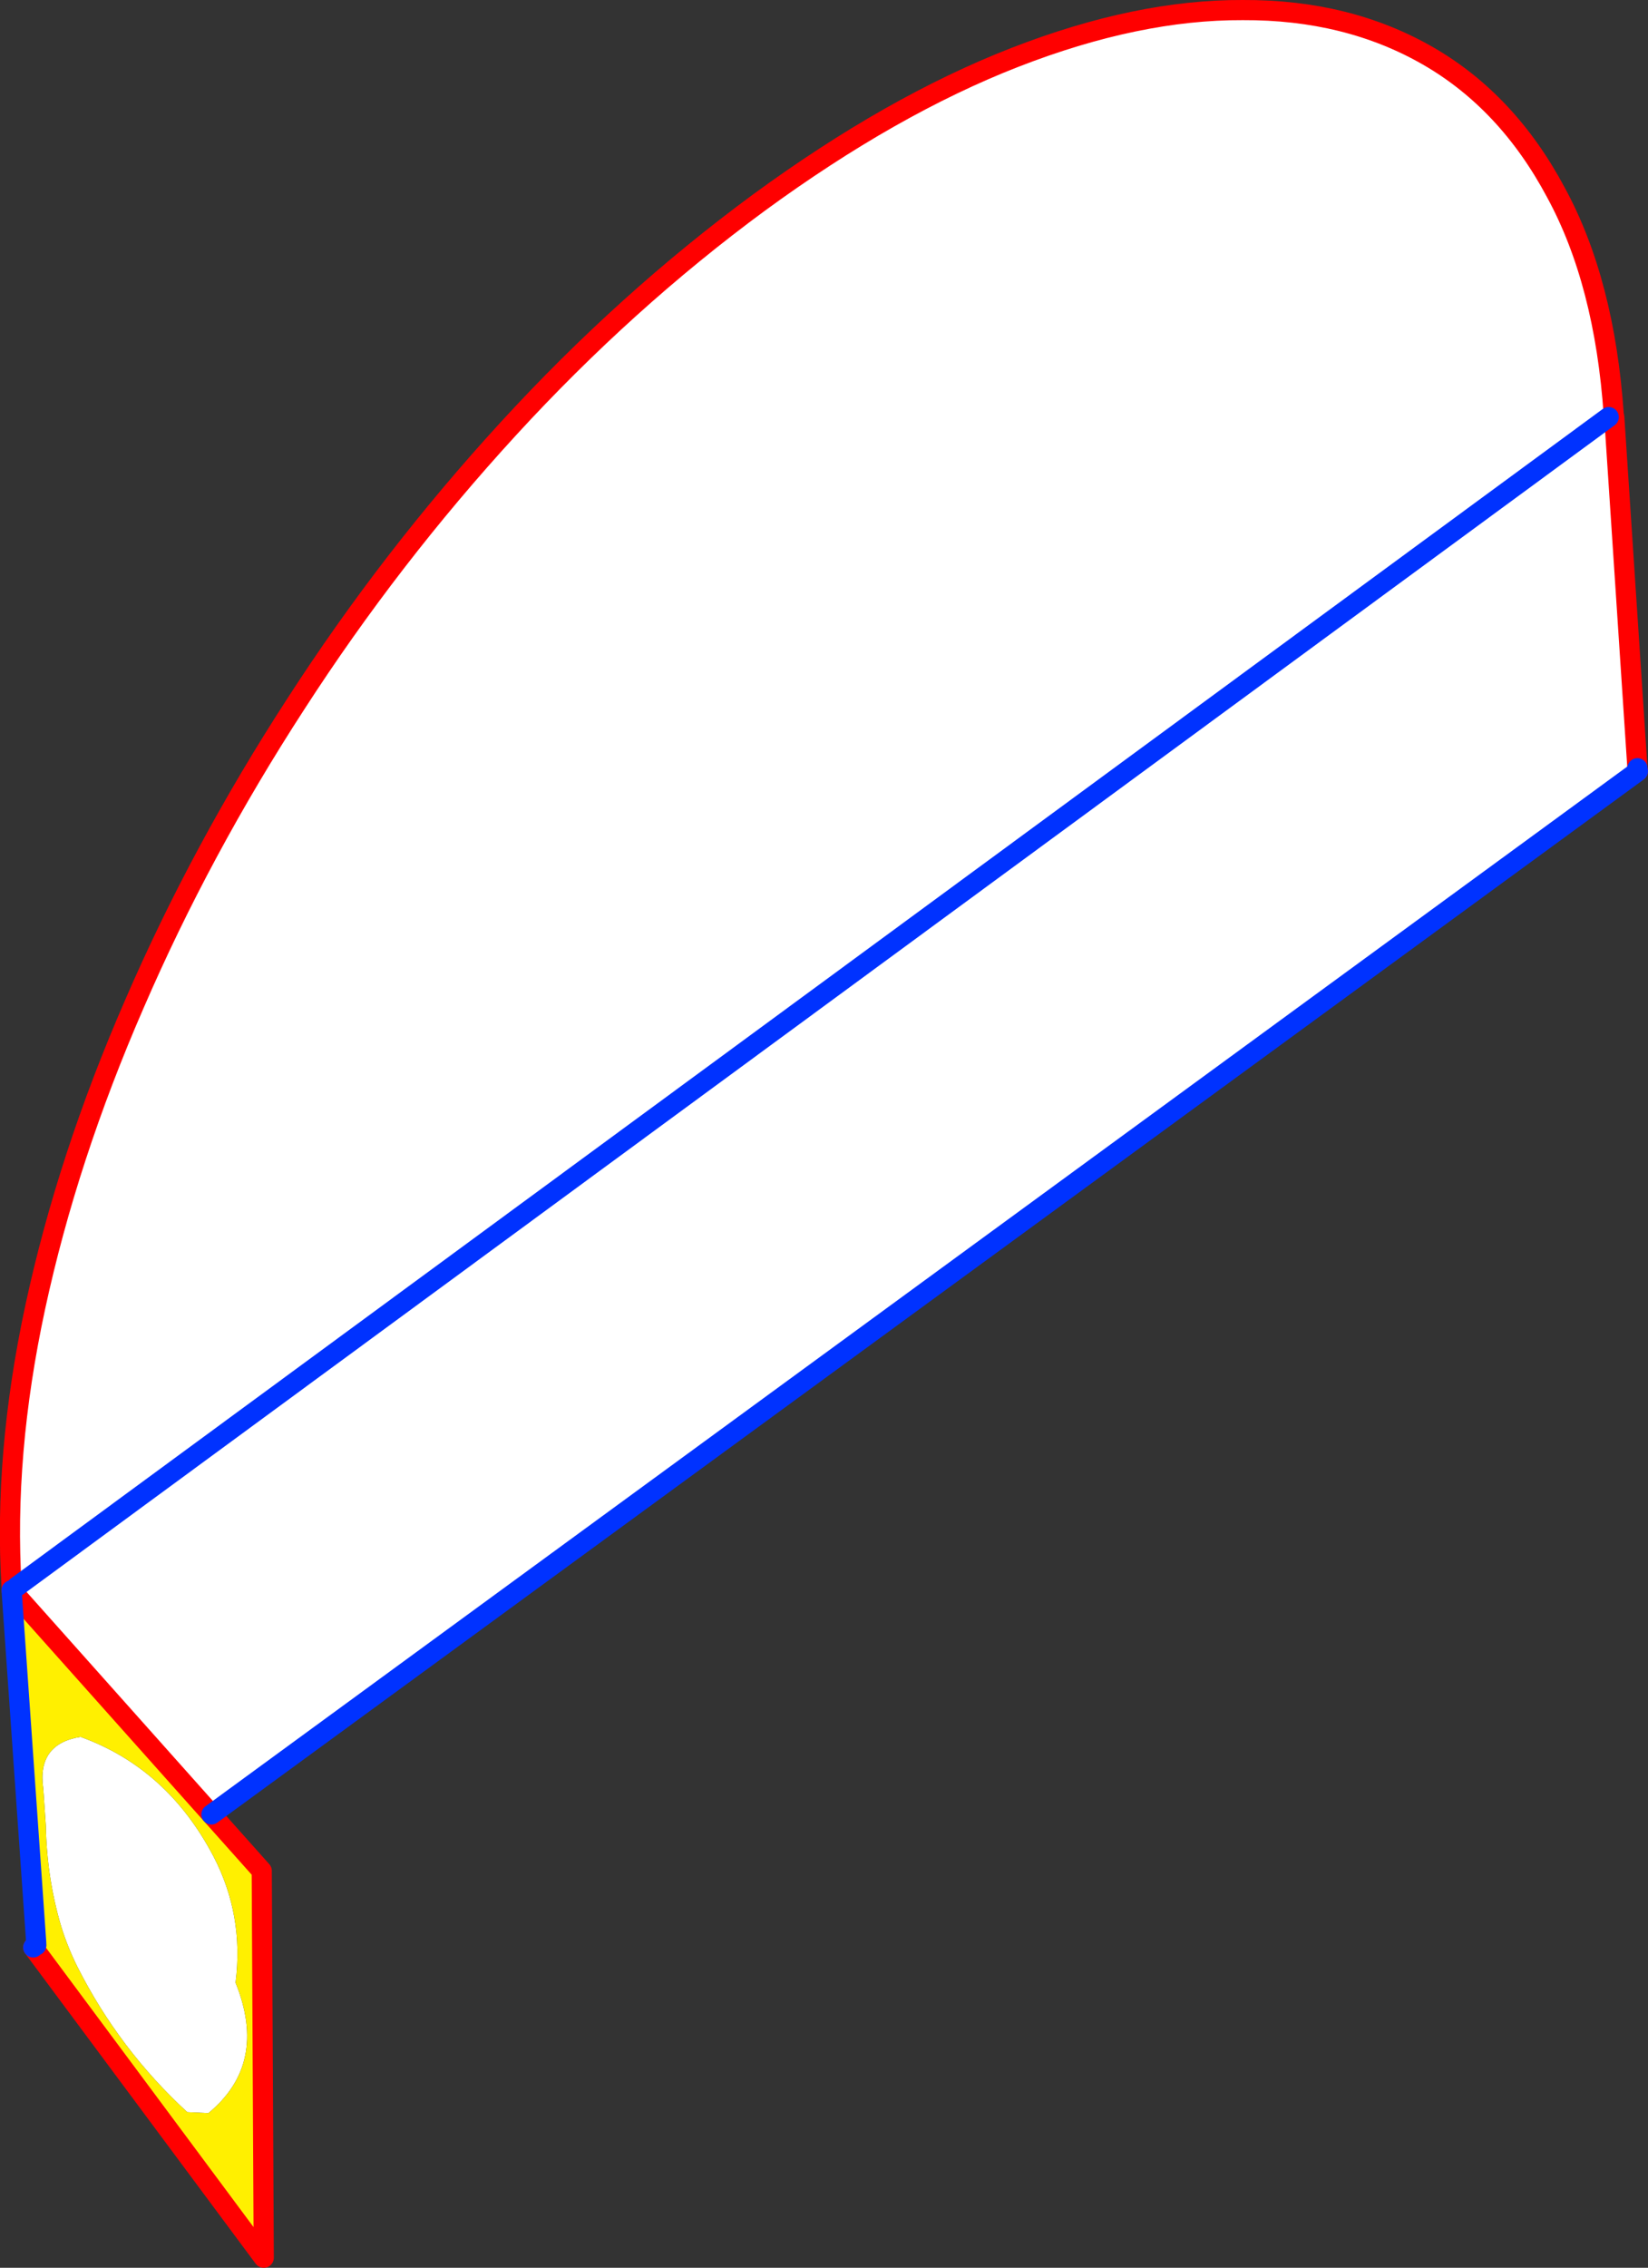
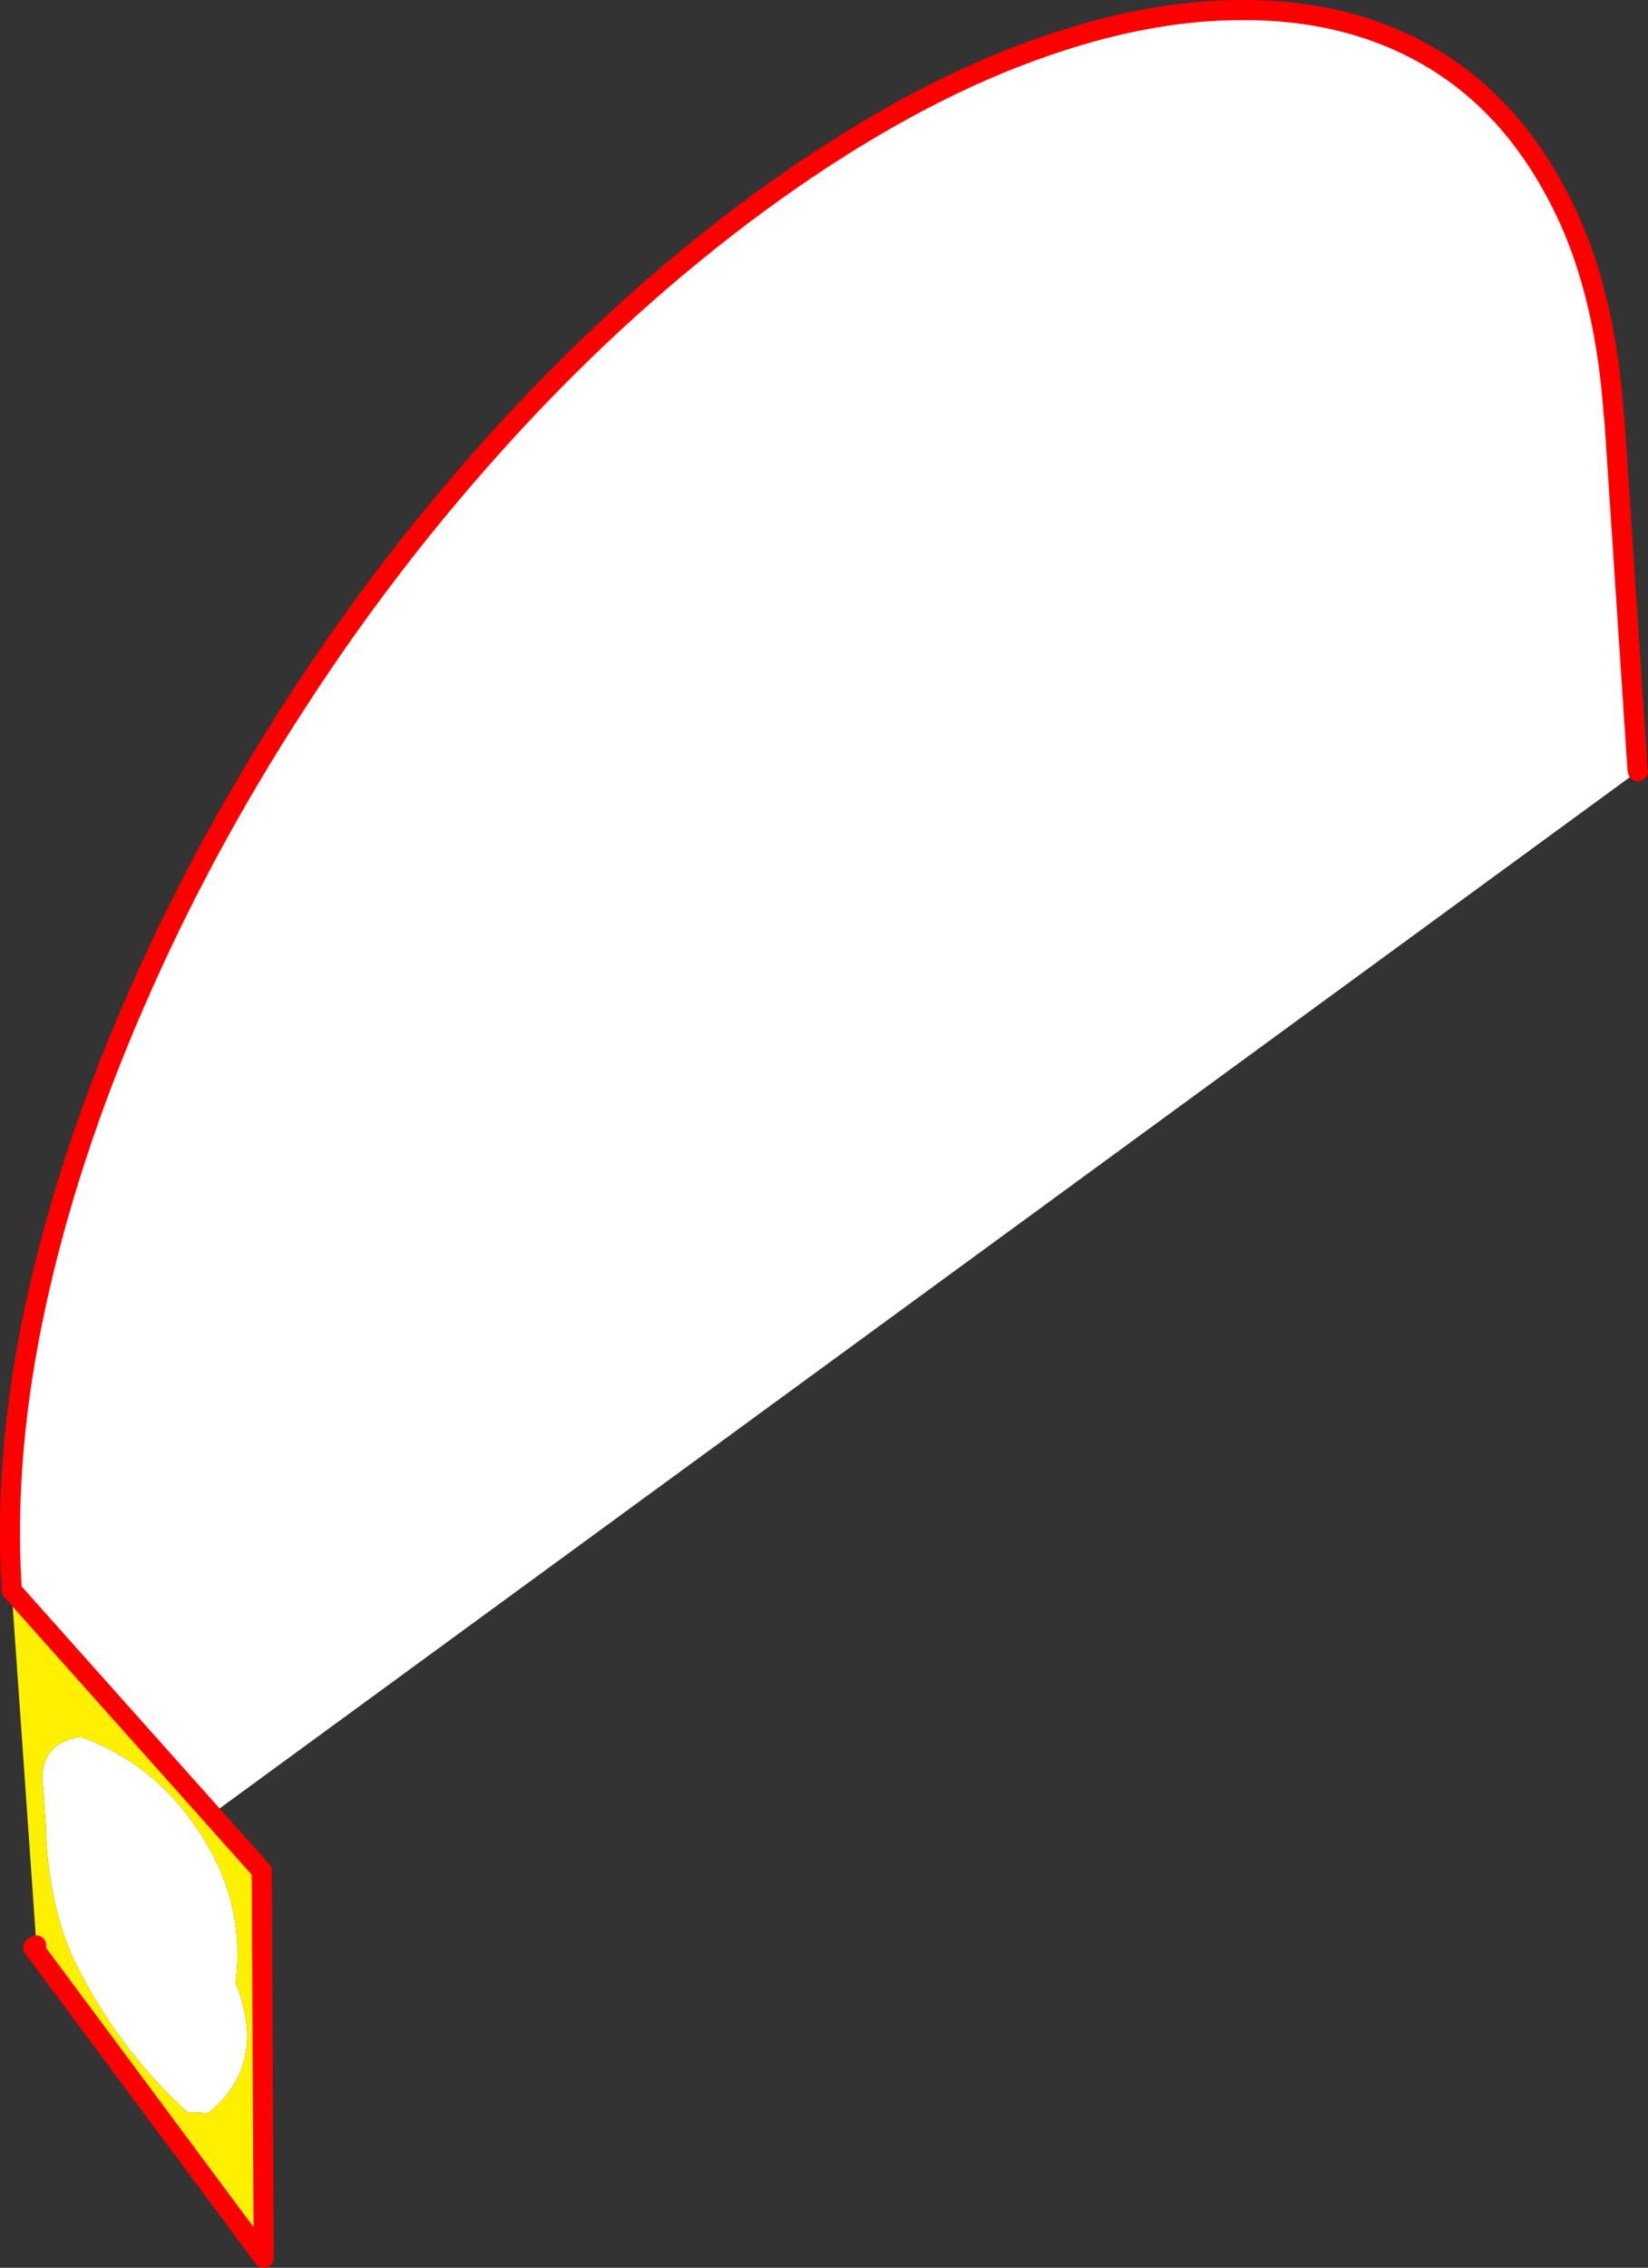
<svg xmlns="http://www.w3.org/2000/svg" height="225.1px" width="163.7px">
  <rect width="100%" height="100%" fill="#333333" stroke="none" />
  <g transform="matrix(1.0, 0.0, 0.0, 1.0, -212.0, -61.6)">
    <path d="M213.15 219.1 Q212.35 206.0 215.5 191.35 218.7 176.5 225.35 161.25 231.95 146.0 241.4 131.45 250.8 116.9 262.5 104.15 274.15 91.45 287.4 81.7 300.6 72.05 312.8 67.3 325.0 62.55 335.45 62.6 345.85 62.55 353.85 67.15 361.75 71.7 366.55 80.7 371.4 89.6 372.3 102.8 L371.8 103.0 372.35 103.0 374.65 137.85 374.7 138.15 374.5 138.3 233.0 241.7 213.15 219.45 213.15 219.1 M215.3 254.9 L215.6 254.45 215.6 254.7 215.3 254.9 M213.65 219.1 L371.8 103.0 213.65 219.1 M374.65 137.85 L374.5 138.3 374.65 137.85 M233.2 245.85 Q236.25 251.7 235.4 258.4 238.65 266.45 232.7 271.35 L230.6 271.25 Q223.85 265.05 219.7 256.85 218.75 254.95 218.1 252.9 216.65 248.05 216.55 242.8 L216.3 239.15 Q215.65 234.7 220.0 234.0 228.6 237.1 233.2 245.85" fill="#ffffff" fill-rule="evenodd" stroke="none" />
    <path d="M233.0 241.7 L238.0 247.3 238.2 285.7 215.3 254.9 215.6 254.7 215.6 254.45 213.15 219.45 233.0 241.7 M233.2 245.85 Q228.6 237.1 220.0 234.0 215.65 234.7 216.3 239.15 L216.55 242.8 Q216.65 248.05 218.1 252.9 218.75 254.95 219.7 256.85 223.85 265.05 230.6 271.25 L232.7 271.35 Q238.65 266.45 235.4 258.4 236.25 251.7 233.2 245.85" fill="#fff000" fill-rule="evenodd" stroke="none" />
    <path d="M213.15 219.1 Q212.35 206.0 215.5 191.35 218.7 176.5 225.35 161.25 231.95 146.0 241.4 131.45 250.8 116.9 262.5 104.15 274.15 91.45 287.4 81.7 300.6 72.05 312.8 67.3 325.0 62.55 335.45 62.6 345.85 62.55 353.85 67.15 361.75 71.7 366.55 80.7 371.4 89.6 372.3 102.8 L372.35 103.0 374.65 137.85 374.7 138.15 M233.0 241.7 L238.0 247.3 238.2 285.7 215.3 254.9 215.6 254.7 M233.0 241.7 L213.15 219.45" fill="none" stroke="#ff0000" stroke-linecap="round" stroke-linejoin="round" stroke-width="2.0" />
-     <path d="M374.7 138.15 L374.5 138.3 233.0 241.7 M215.3 254.9 L215.6 254.45 213.15 219.45 M371.8 103.0 L213.65 219.1 M374.5 138.3 L374.65 137.85 M215.6 254.45 L215.6 254.7" fill="none" stroke="#0032ff" stroke-linecap="round" stroke-linejoin="round" stroke-width="2.0" />
  </g>
</svg>